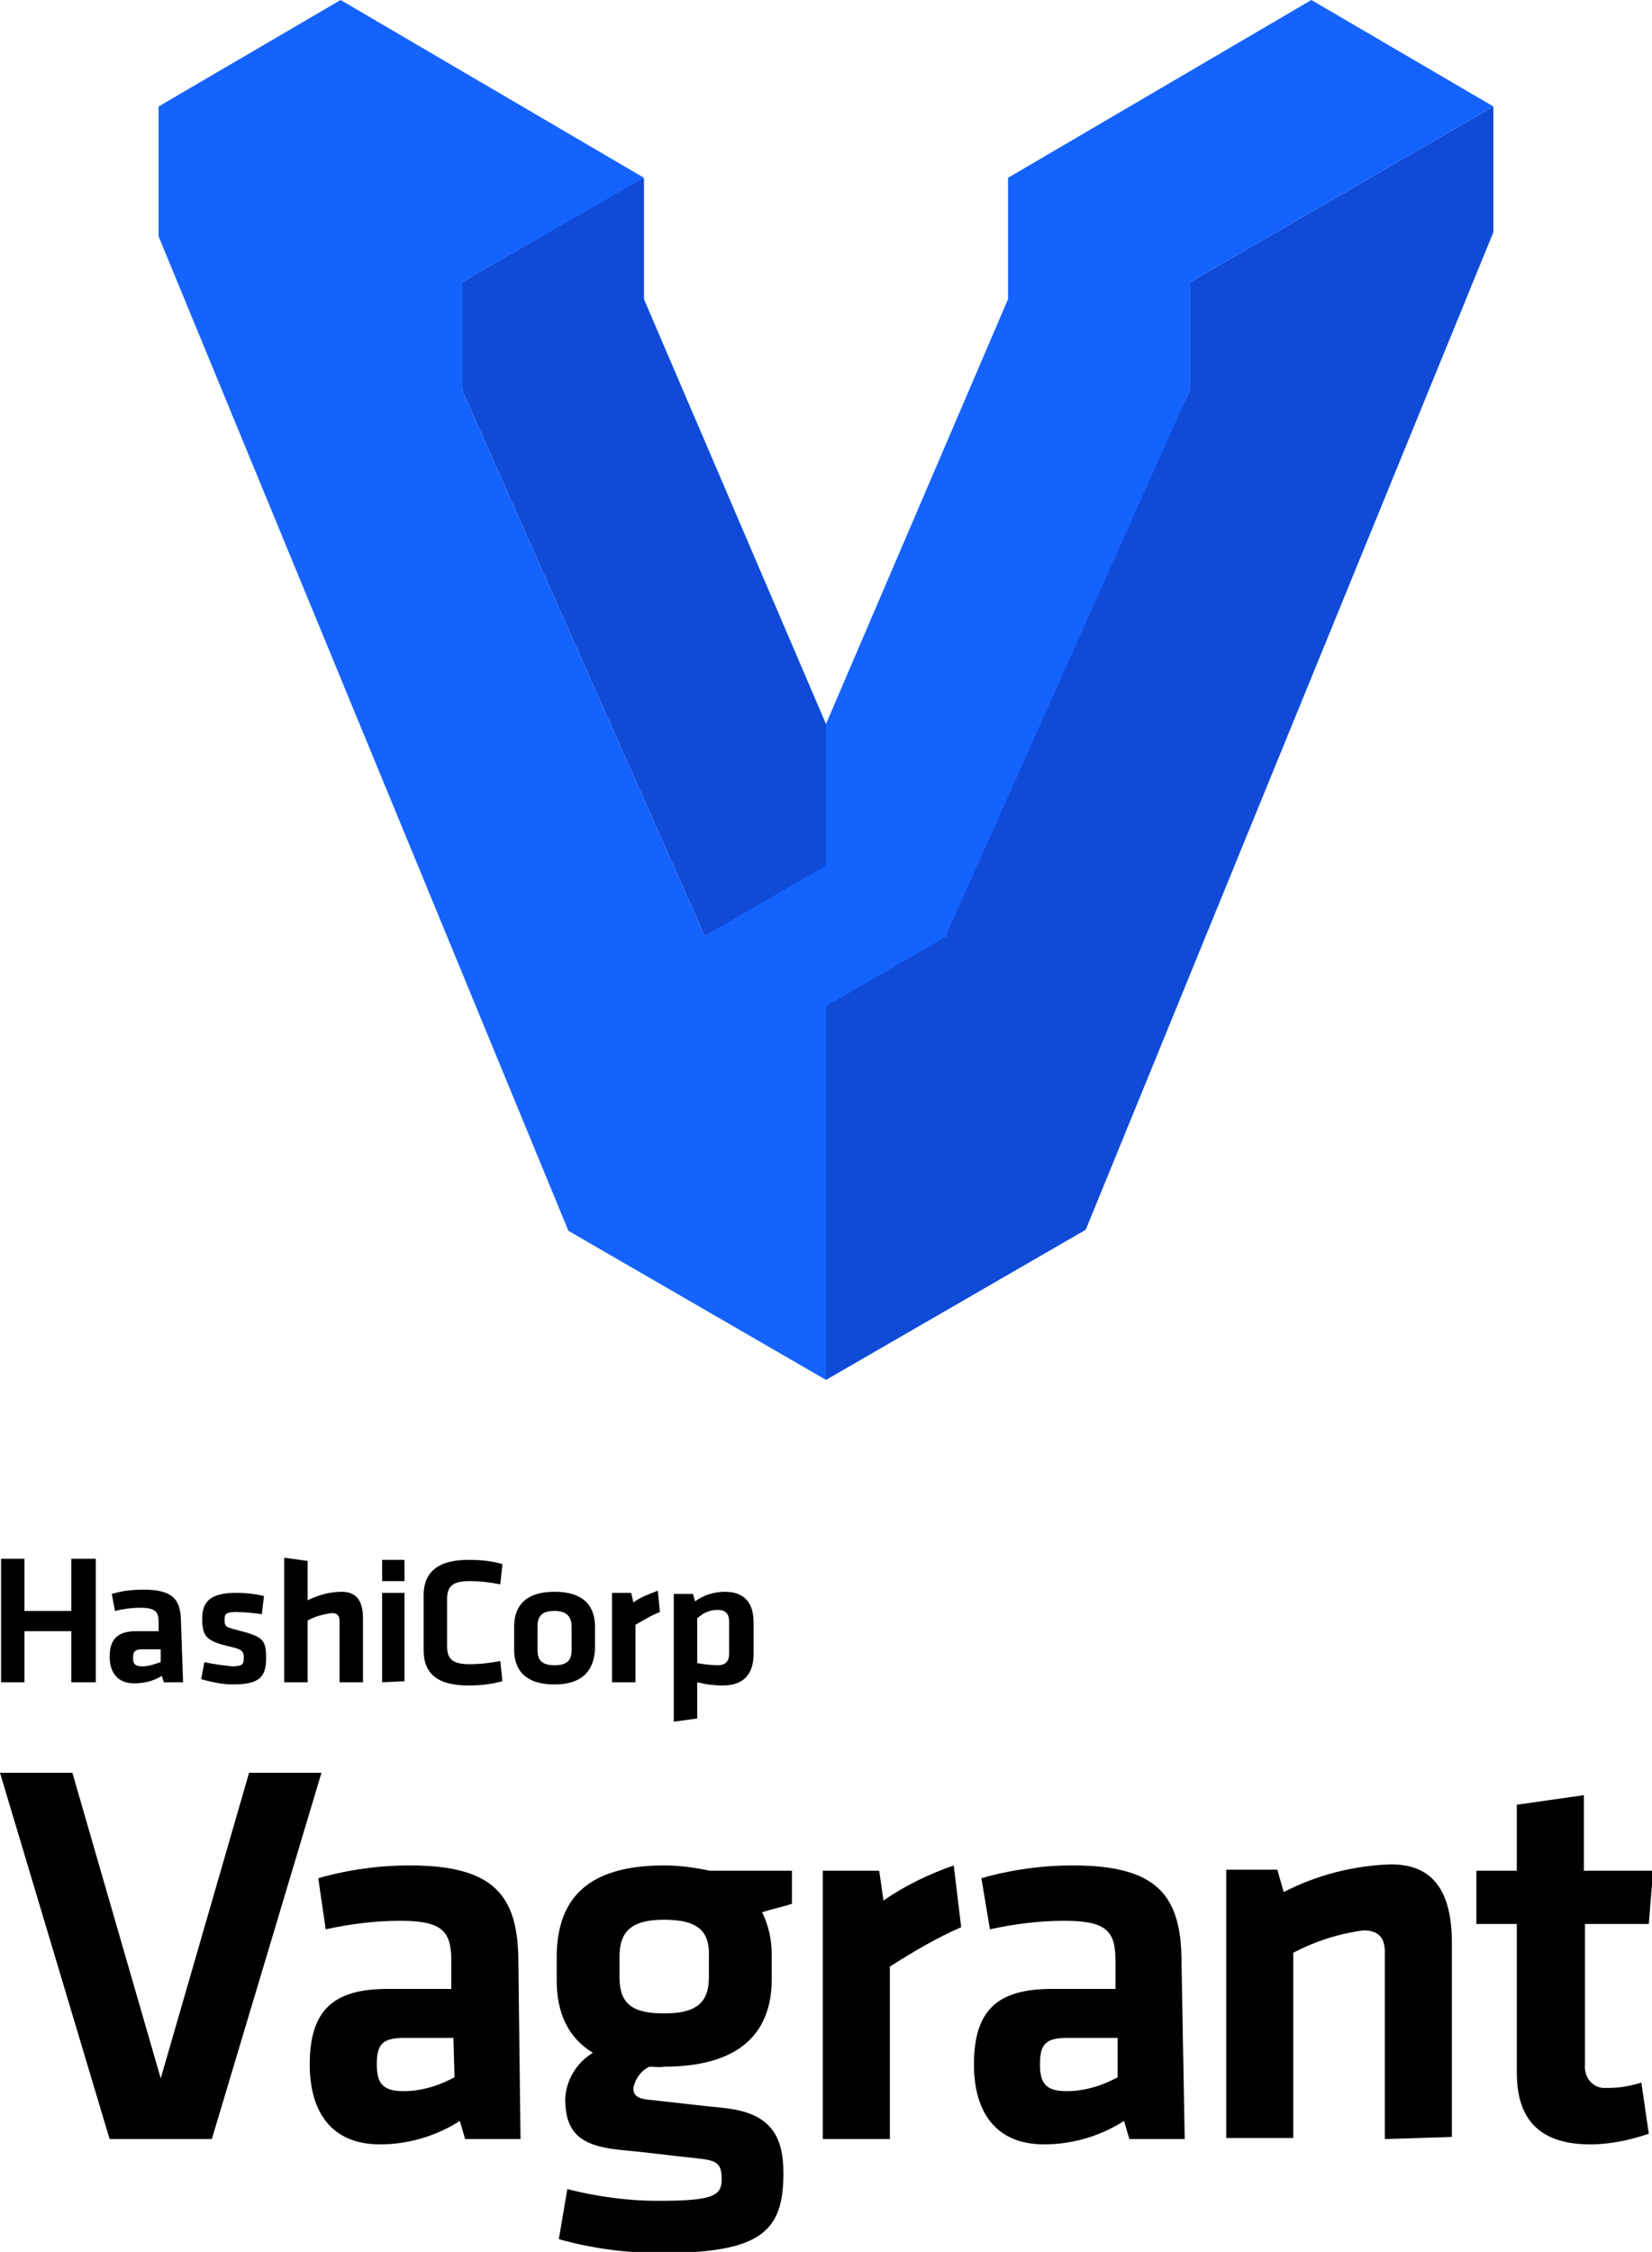
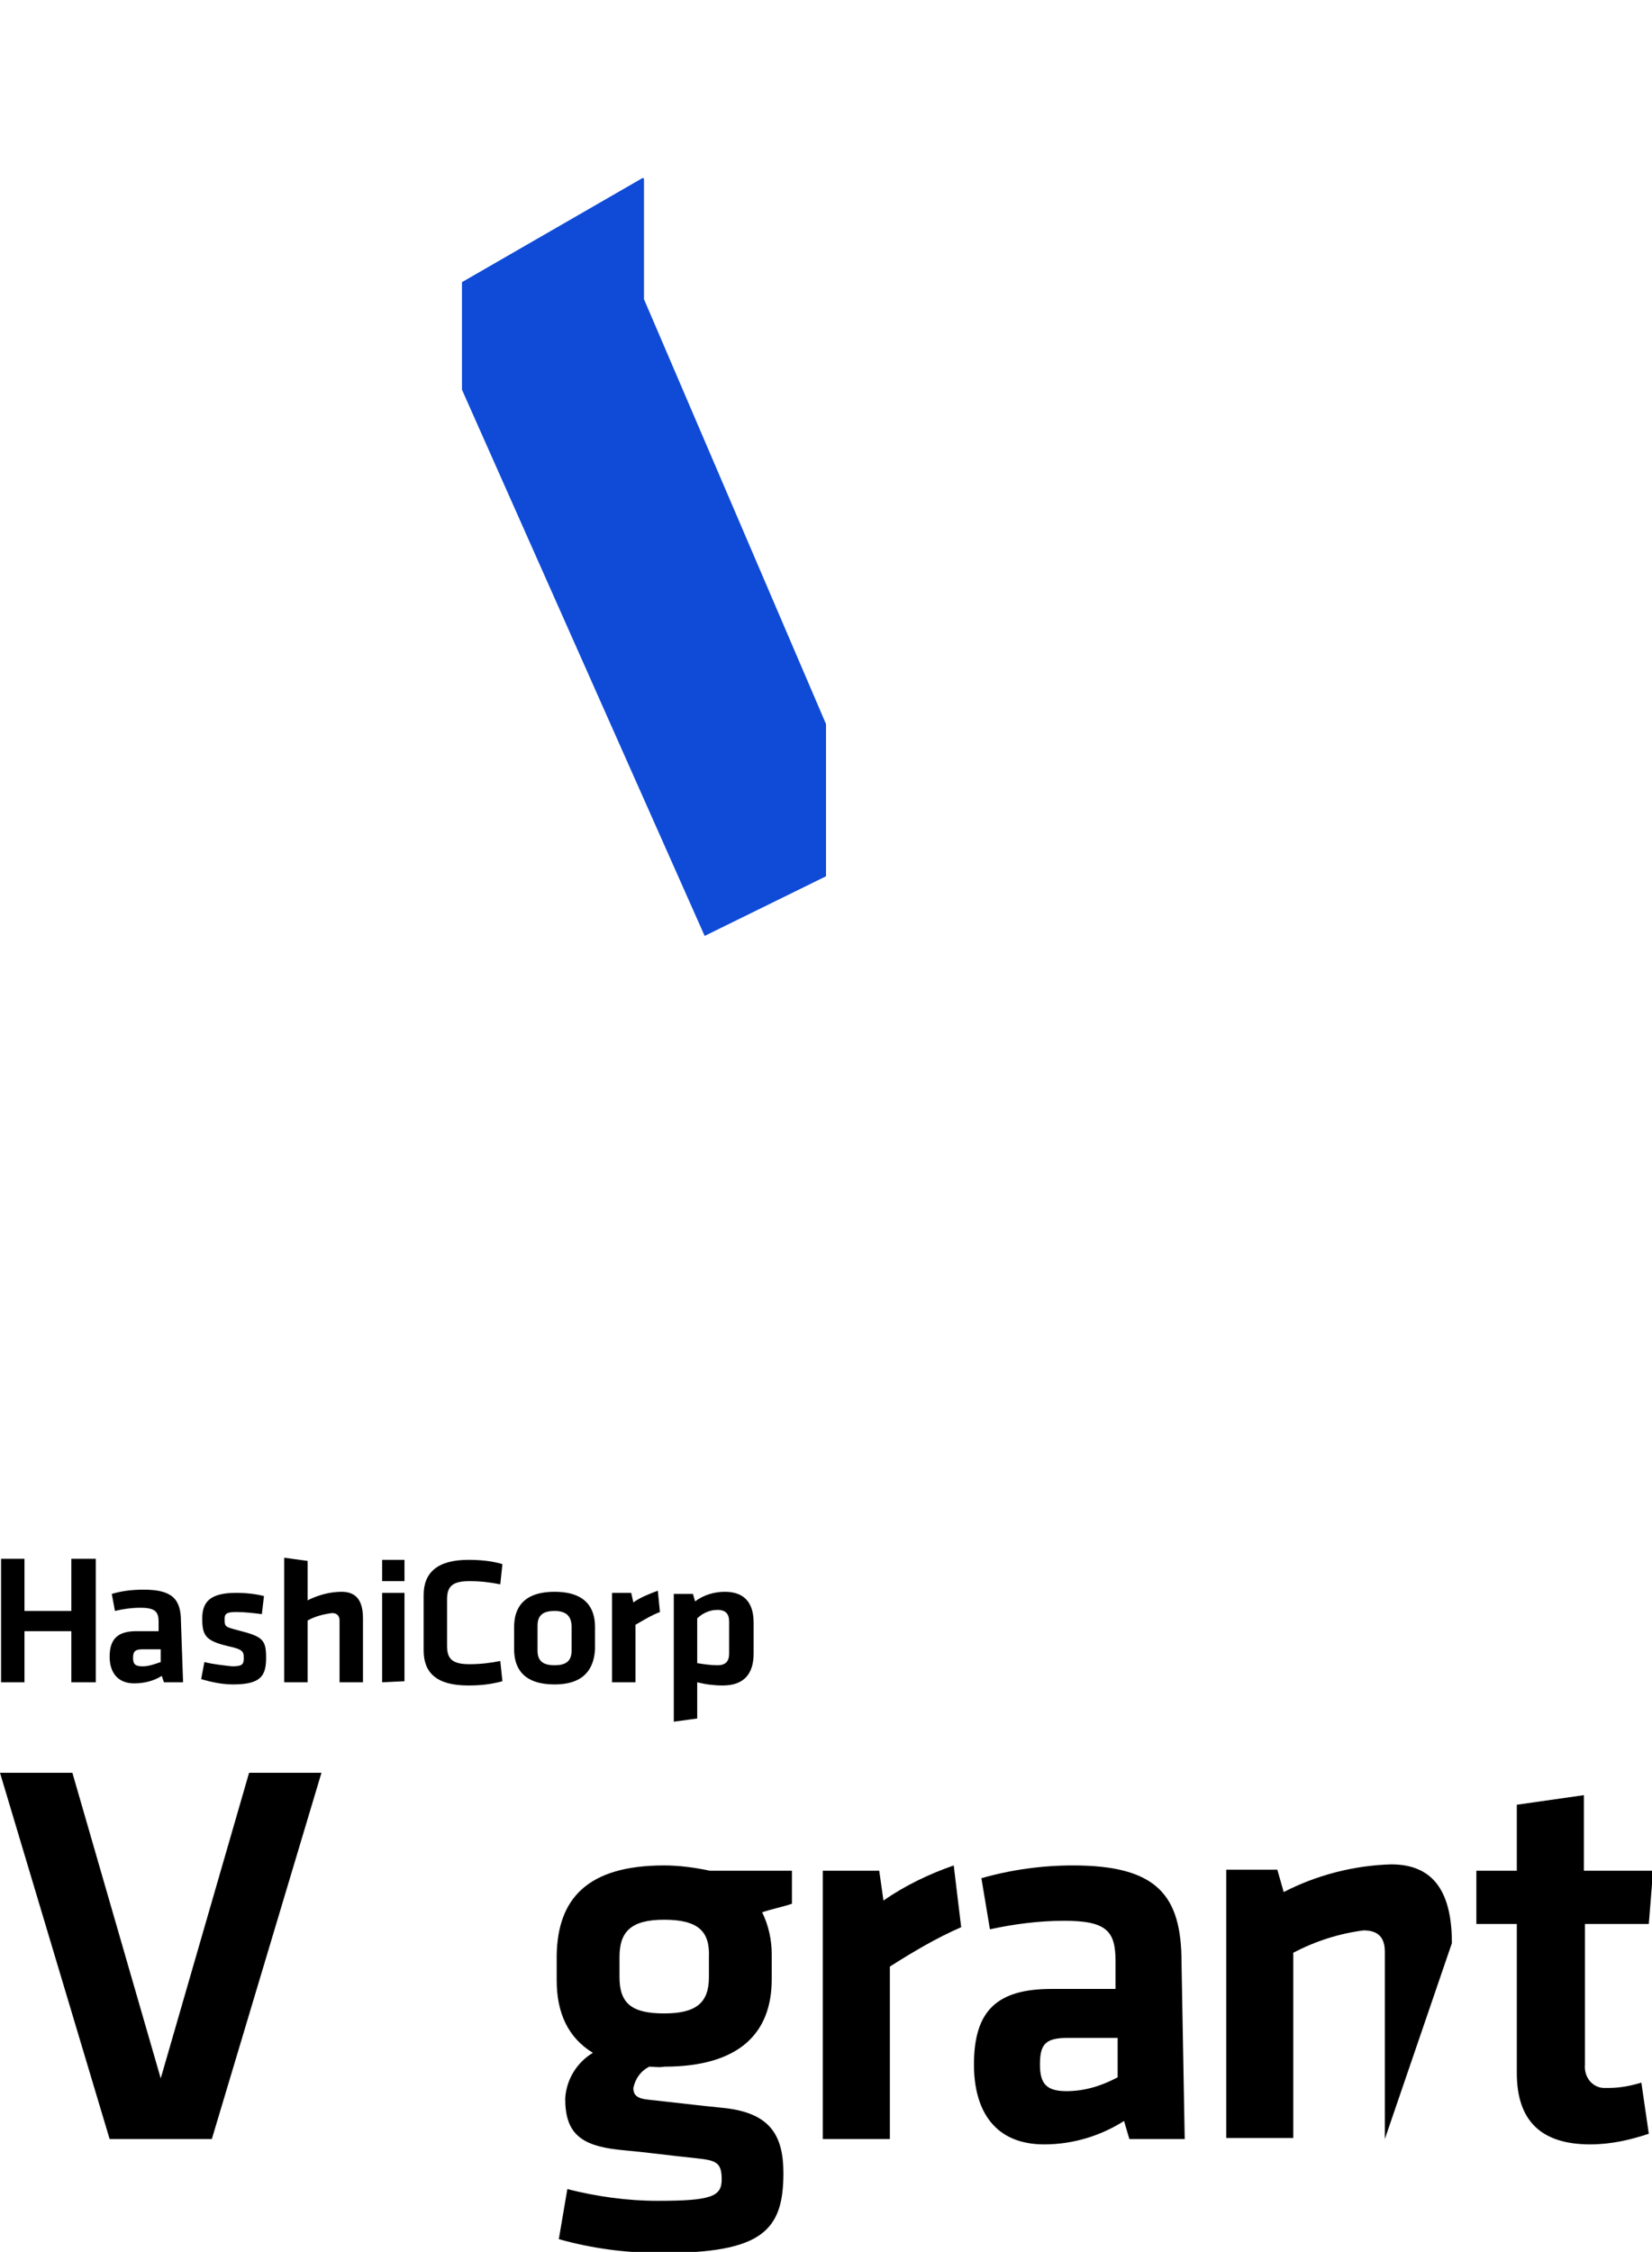
<svg xmlns="http://www.w3.org/2000/svg" version="1.1" id="LOGOS" x="0px" y="0px" viewBox="0 0 155.2 211.5" style="enable-background:new 0 0 155.2 211.5;">
  <style type="text/css">
	.st0{fill:#0F4BD7;}
	.st1{fill:#1563FF;}
</style>
  <g>
    <path d="M6.7,158v-4.8H2.3v4.8H0.1v-11.6h2.2v4.9h4.4v-4.9H9V158H6.7z M17.2,158h-1.8l-0.2-0.6c-0.8,0.5-1.7,0.7-2.6,0.7&#10;  c-1.6,0-2.3-1.1-2.3-2.5c0-1.7,0.8-2.4,2.5-2.4h2.1v-0.9c0-0.9-0.3-1.3-1.7-1.3c-0.8,0-1.6,0.1-2.4,0.3l-0.3-1.6c1-0.3,2-0.4,3-0.4&#10;  c2.7,0,3.5,0.9,3.5,3L17.2,158z M15.1,154.9h-1.7c-0.7,0-0.9,0.2-0.9,0.8s0.2,0.8,0.9,0.8c0.6,0,1.1-0.2,1.7-0.4L15.1,154.9z&#10;   M21.9,158.2c-1,0-2-0.2-3-0.5l0.3-1.6c0.8,0.2,1.7,0.3,2.6,0.4c1,0,1.1-0.2,1.1-0.8s-0.1-0.8-1.5-1.1c-2.1-0.5-2.4-1-2.4-2.6&#10;  s0.8-2.4,3.2-2.4c0.9,0,1.8,0.1,2.6,0.3l-0.2,1.7c-0.8-0.1-1.6-0.2-2.4-0.2c-1,0-1.1,0.2-1.1,0.7c0,0.7,0.1,0.7,1.2,1&#10;  c2.4,0.6,2.7,0.9,2.7,2.6S24.5,158.2,21.9,158.2L21.9,158.2z M31.9,158v-5.8c0-0.4-0.2-0.7-0.7-0.7c-0.8,0.1-1.6,0.3-2.3,0.7v5.8&#10;  h-2.2v-11.7l2.2,0.3v3.7c1-0.5,2.1-0.8,3.2-0.8c1.5,0,2,1,2,2.5v6L31.9,158z M35.9,148.5v-2H38v2H35.9z M35.9,158v-8.4H38v8.3&#10;  L35.9,158z M39.8,149.8c0-2.1,1.3-3.3,4.2-3.3c1.1,0,2.2,0.1,3.2,0.4l-0.2,1.9c-1-0.2-1.9-0.3-2.9-0.3c-1.6,0-2.1,0.5-2.1,1.7v4.4&#10;  c0,1.2,0.5,1.7,2.1,1.7c1,0,1.9-0.1,2.9-0.3l0.2,1.9c-1.1,0.3-2.1,0.4-3.2,0.4c-3,0-4.2-1.2-4.2-3.3V149.8z M52.1,158.2&#10;  c-3,0-3.8-1.6-3.8-3.3v-2.1c0-1.7,0.8-3.3,3.8-3.3s3.8,1.6,3.8,3.3v2.1C55.8,156.6,55,158.2,52.1,158.2L52.1,158.2z M52.1,151.3&#10;  c-1.2,0-1.6,0.5-1.6,1.4v2.3c0,0.9,0.4,1.4,1.6,1.4s1.6-0.5,1.6-1.4v-2.2C53.7,151.8,53.2,151.3,52.1,151.3L52.1,151.3z M62,151.4&#10;  c-0.8,0.3-1.6,0.8-2.3,1.2v5.4h-2.2v-8.4h1.8l0.2,0.9c0.7-0.5,1.5-0.8,2.3-1.1L62,151.4z M70.8,155.3c0,1.9-0.9,3-2.9,3&#10;  c-0.8,0-1.6-0.1-2.4-0.3v3.4l-2.2,0.3v-12h1.8l0.2,0.7c0.8-0.6,1.8-0.9,2.8-0.9c1.8,0,2.7,1,2.7,2.9L70.8,155.3z M65.5,156.2&#10;  c0.6,0.1,1.3,0.2,1.9,0.2c0.8,0,1.1-0.4,1.1-1.1v-3c0-0.7-0.3-1.1-1.1-1.1c-0.7,0-1.4,0.3-1.9,0.8V156.2z" />
    <path d="M23.4,166.5h6.8l-10.3,34.4h-9.6L0,166.5h6.8l8.3,28.7L23.4,166.5z" />
-     <path d="M48.9,200.9h-5.2l-0.5-1.7c-2.2,1.4-4.8,2.2-7.5,2.2c-4.6,0-6.6-3.1-6.6-7.5c0-5.1,2.2-7.1,7.3-7.1h6v-2.6&#10;  c0-2.8-0.8-3.8-4.8-3.8c-2.4,0-4.7,0.3-7,0.8l-0.7-4.8c2.8-0.8,5.7-1.2,8.6-1.2c7.9,0,10.2,2.8,10.2,9.1L48.9,200.9z M42.6,191.4&#10;  H38c-2.1,0-2.6,0.6-2.6,2.5c0,1.8,0.6,2.5,2.5,2.5c1.7,0,3.3-0.5,4.8-1.3L42.6,191.4z" />
    <path d="M61,194.1c-0.8,0.4-1.3,1.1-1.5,2c0,0.7,0.4,1,1.4,1.1c2.8,0.3,4.3,0.5,7.3,0.8c4.1,0.5,5.4,2.5,5.4,6.1&#10;  c0,5.4-2,7.5-11.4,7.5c-3.3,0-6.5-0.4-9.7-1.3l0.8-4.7c2.8,0.7,5.6,1.1,8.5,1.1c5,0,6-0.4,6-2s-0.5-1.8-2.4-2&#10;  c-2.9-0.3-4.1-0.5-7.3-0.8c-3.6-0.4-5-1.6-5-4.8c0.1-1.8,1.1-3.4,2.6-4.3c-2.3-1.4-3.4-3.7-3.4-6.8v-2.4c0.1-5.2,2.8-8.4,10.1-8.4&#10;  c1.4,0,2.9,0.2,4.3,0.5h7.7v3.1c-0.9,0.3-1.9,0.5-2.8,0.8c0.6,1.2,0.9,2.6,0.9,3.9v2.4c0,5.1-3.1,8.2-10.1,8.2&#10;  C61.9,194.2,61.5,194.1,61,194.1z M62.4,180.3c-3.1,0-4.2,1.1-4.2,3.5v1.9c0,2.5,1.2,3.4,4.2,3.4s4.2-1,4.2-3.4v-1.9&#10;  C66.7,181.4,65.6,180.3,62.4,180.3z" />
    <path d="M90.3,181c-2.3,1-4.5,2.3-6.7,3.7v16.2h-6.3v-25.2h5.3l0.4,2.8c2-1.4,4.3-2.5,6.6-3.3L90.3,181z" />
    <path d="M111.3,200.9h-5.2l-0.5-1.7c-2.2,1.4-4.8,2.2-7.5,2.2c-4.6,0-6.6-3.1-6.6-7.5c0-5.1,2.2-7.1,7.3-7.1h6v-2.6&#10;  c0-2.8-0.8-3.8-4.8-3.8c-2.4,0-4.7,0.3-7,0.8l-0.8-4.8c2.8-0.8,5.7-1.2,8.6-1.2c7.9,0,10.2,2.8,10.2,9.1L111.3,200.9z M105,191.4&#10;  h-4.7c-2.1,0-2.6,0.6-2.6,2.5c0,1.8,0.6,2.5,2.5,2.5c1.7,0,3.3-0.5,4.8-1.3V191.4z" />
-     <path d="M130.1,200.9v-17.6c0-1.3-0.6-2-2-2c-2.3,0.3-4.5,1-6.6,2.1v17.4h-6.3v-25.2h4.8l0.6,2.1c3.1-1.6,6.6-2.5,10.1-2.6&#10;  c4.2,0,5.7,2.9,5.7,7.4v18.2L130.1,200.9z" />
+     <path d="M130.1,200.9v-17.6c0-1.3-0.6-2-2-2c-2.3,0.3-4.5,1-6.6,2.1v17.4h-6.3v-25.2h4.8l0.6,2.1c3.1-1.6,6.6-2.5,10.1-2.6&#10;  c4.2,0,5.7,2.9,5.7,7.4L130.1,200.9z" />
    <path d="M154.9,200.4c-1.8,0.6-3.6,1-5.5,1c-4.6,0-6.9-2.2-6.9-6.7v-14h-3.8v-5h3.8v-6.2l6.3-0.9v7.1h6.5l-0.4,5h-6v13.2&#10;  c-0.1,1.1,0.6,2.1,1.7,2.2c0.2,0,0.4,0,0.5,0c1.1,0,2.1-0.2,3.1-0.5L154.9,200.4z" />
-     <polygon class="st0" points="140.3,21.8 140.3,10 111.8,26.5 111.8,36.6 89,85.7 77.6,93.6 77.6,129.6 102,115.5" />
    <polygon class="st0" points="77.6,68 60.5,28.1 60.5,16.8 60.4,16.7 43.4,26.5 43.4,36.6 66.2,87.9 77.6,82.3" />
-     <polygon class="st1" points="123.2,0 94.7,16.7 94.7,16.7 94.7,16.7 94.7,16.7 94.7,16.7 94.7,28.1 77.6,68 77.6,81.3 66.2,87.9 &#10;  43.4,36.6 43.4,26.5 60.5,16.7 32,0 14.9,10 14.9,22.2 53.4,115.6 77.6,129.6 77.6,94.5 89,87.9 88.9,87.8 111.8,36.6 111.8,26.5 &#10;  111.8,26.5 140.3,10" />
  </g>
</svg>